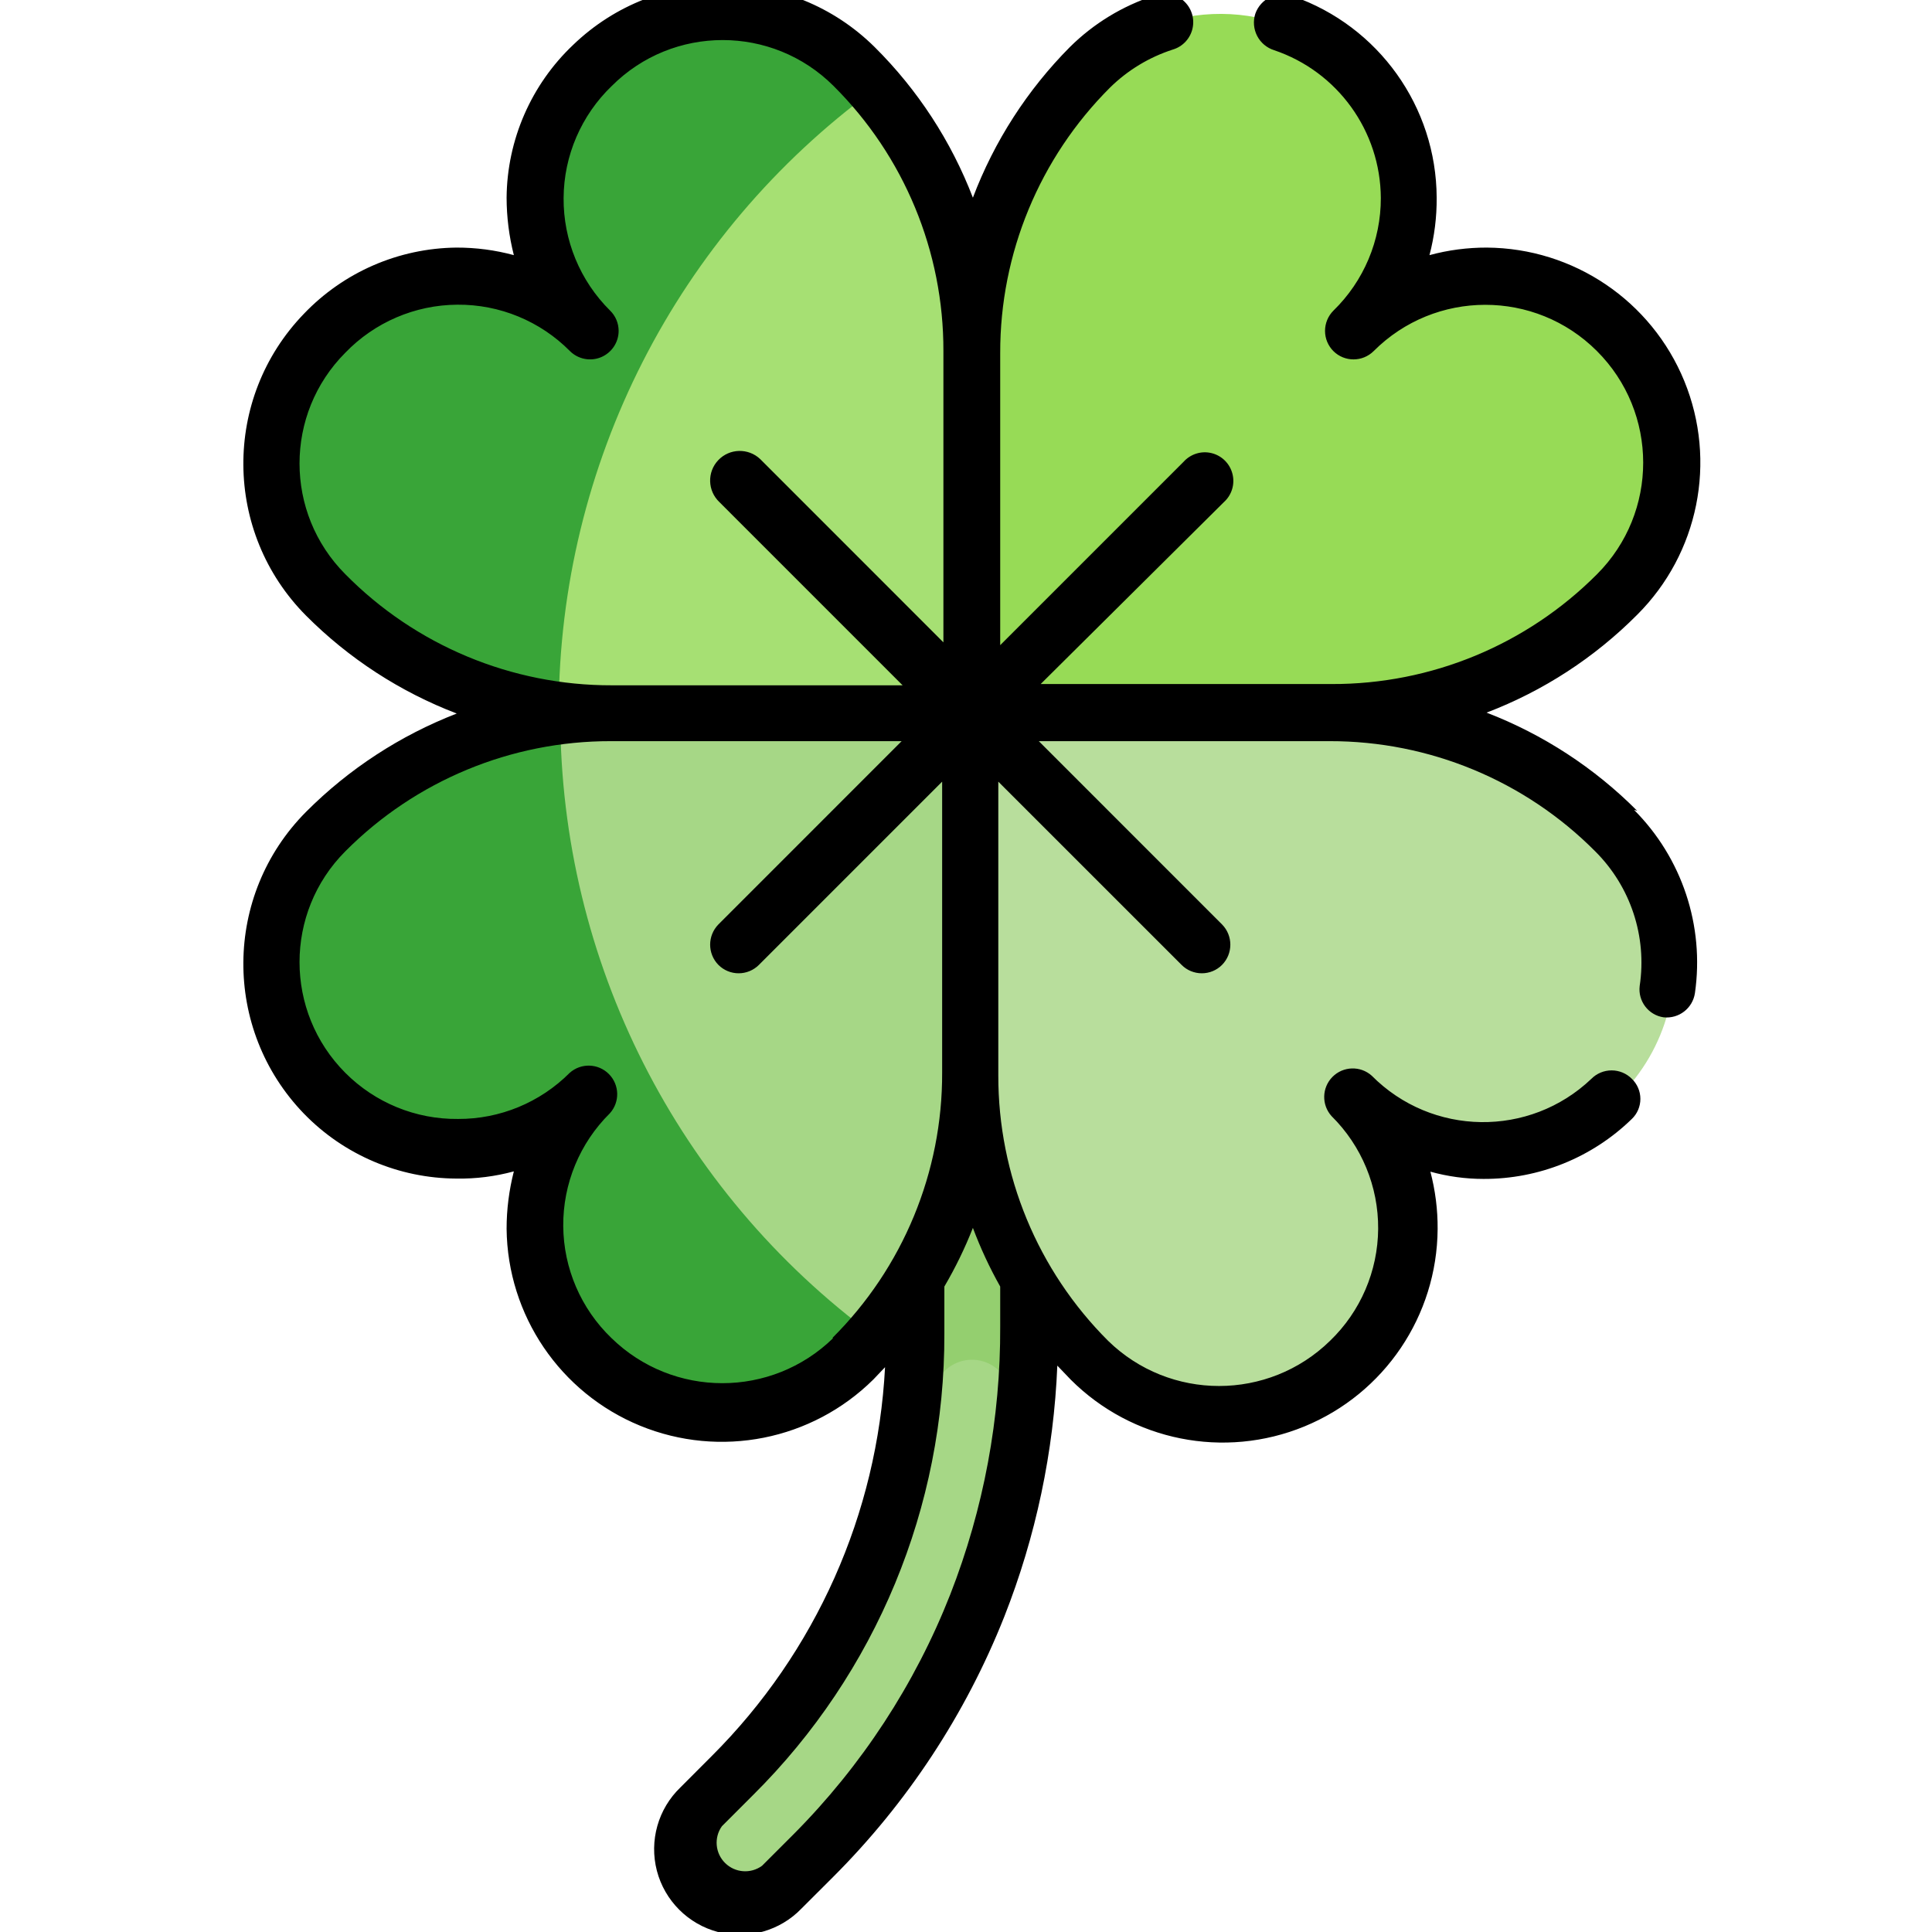
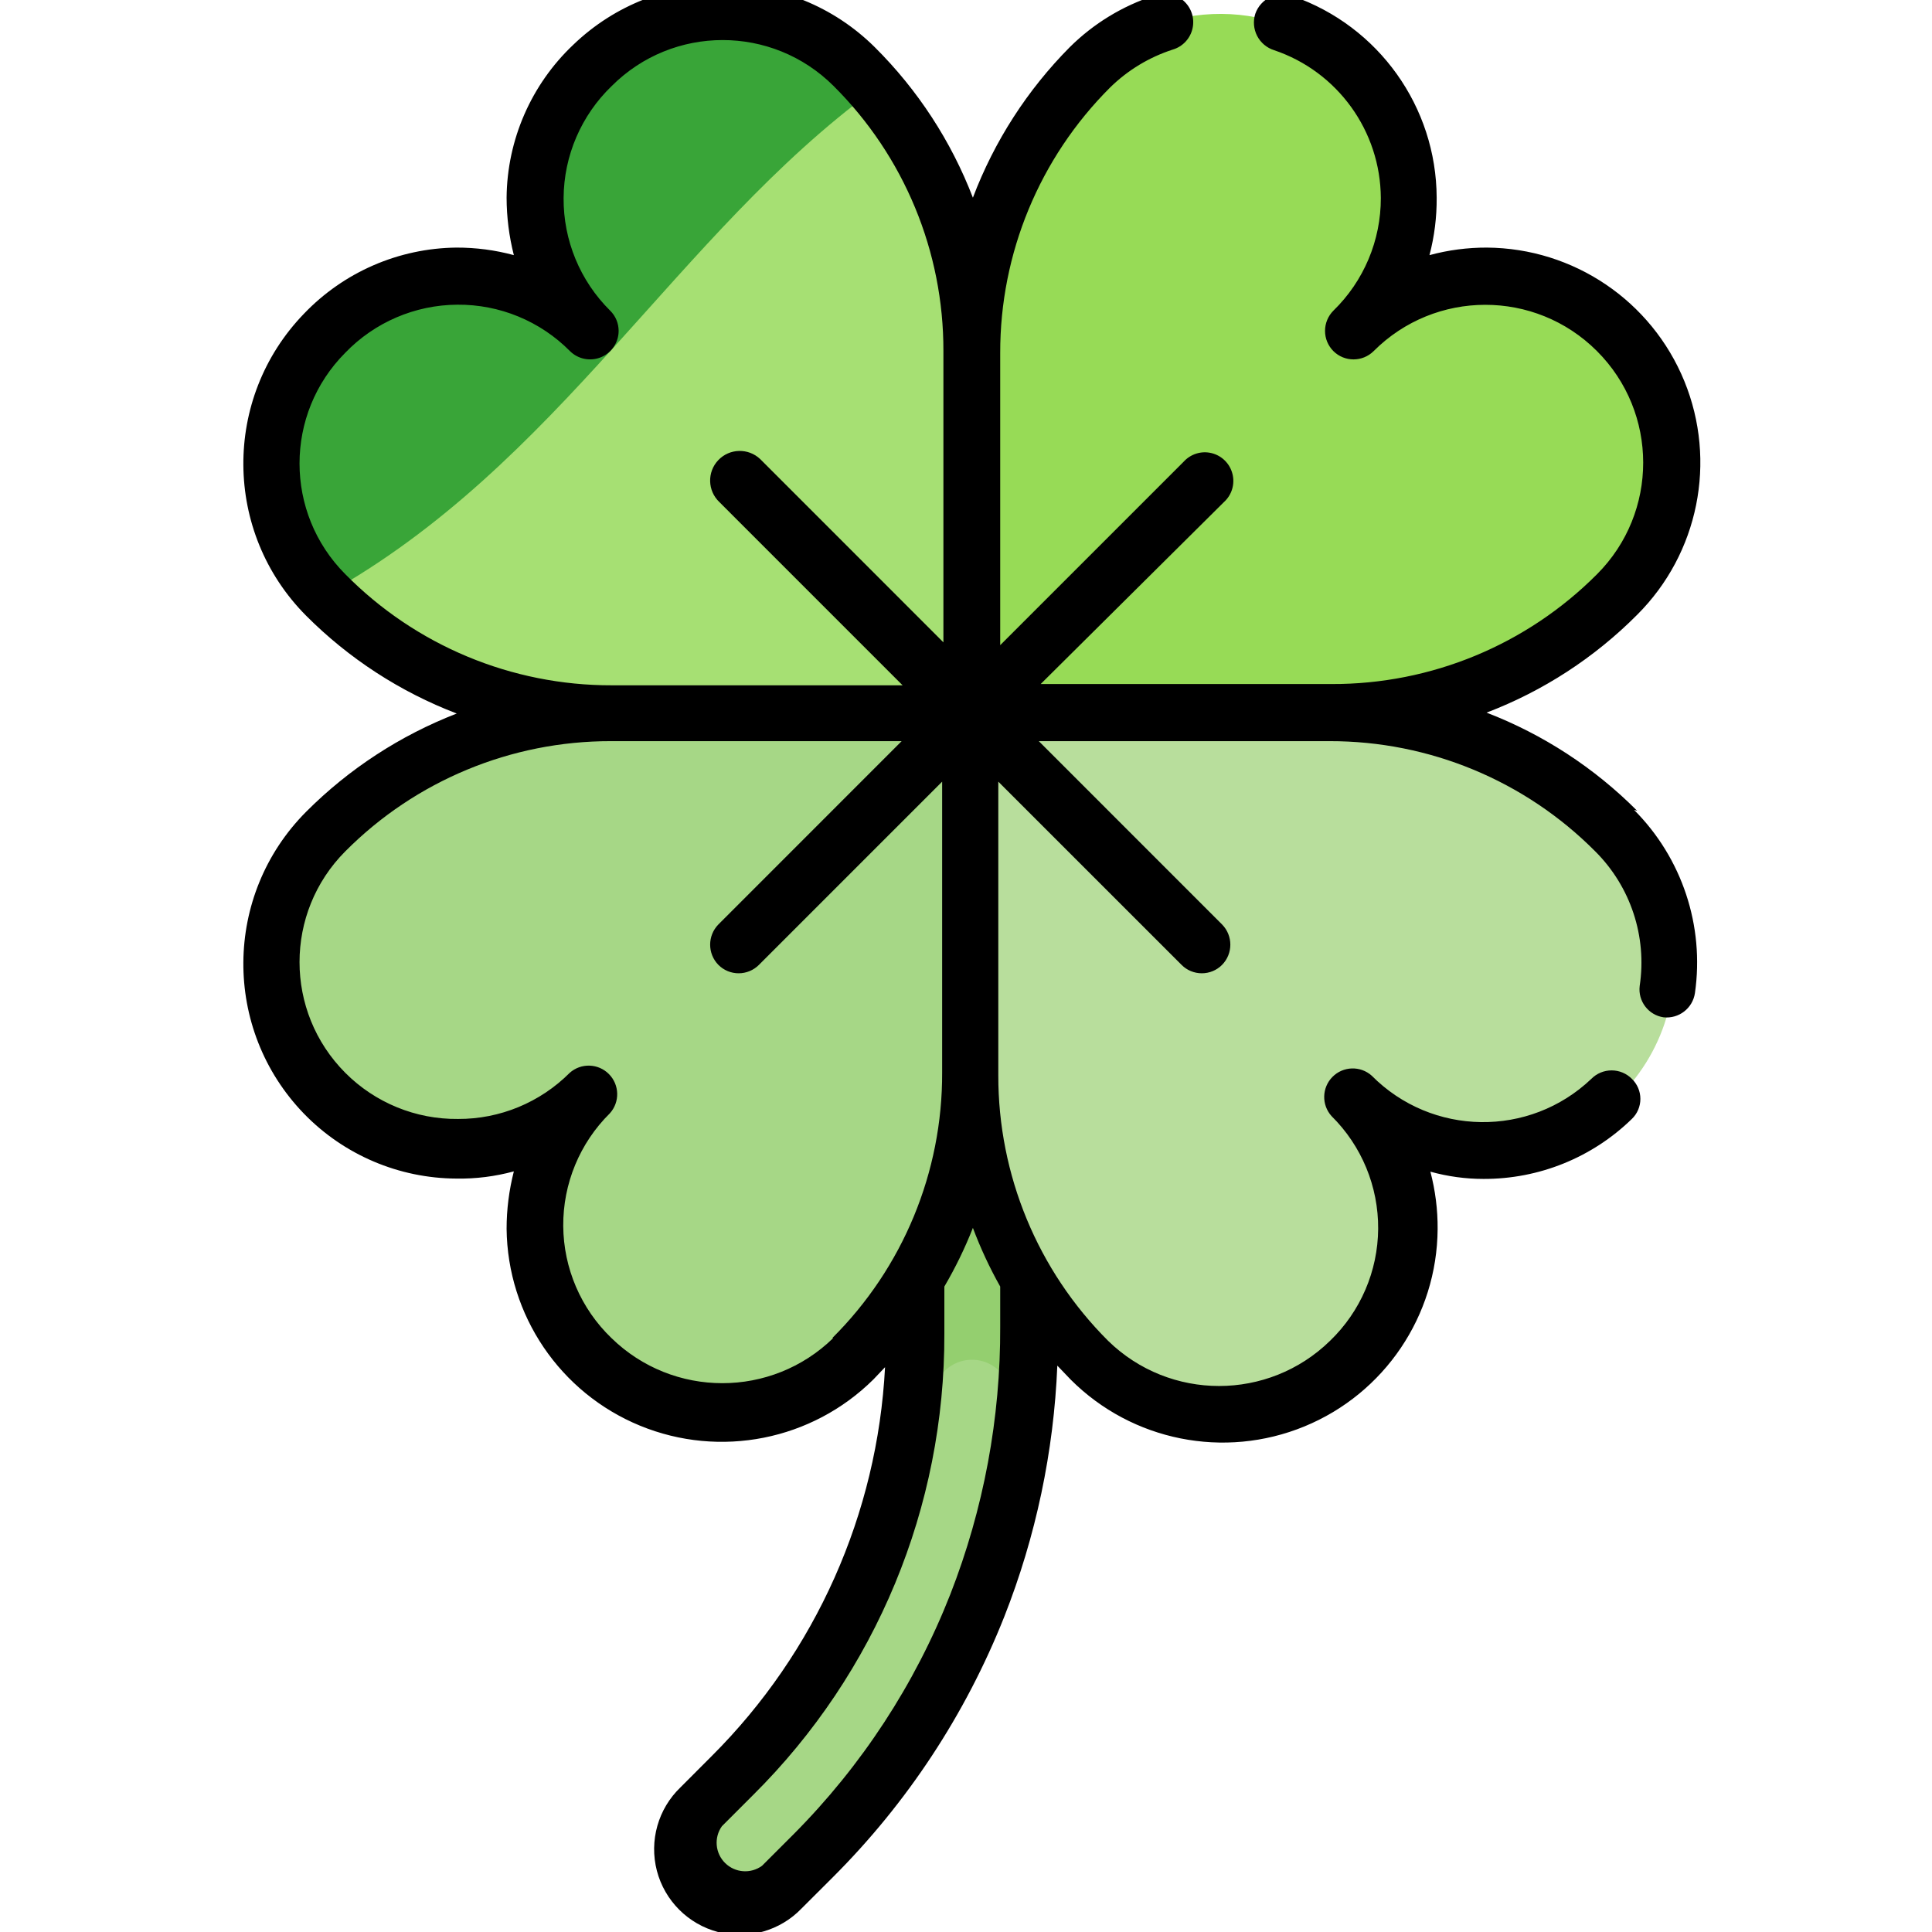
<svg xmlns="http://www.w3.org/2000/svg" width="150pt" height="150pt" viewBox="0 0 150 150" version="1.1">
  <g id="surface1">
    <path style=" stroke:none;fill-rule:nonzero;fill:rgb(65.098%,87.843%,45.098%);fill-opacity:1;" d="M 75.535 27.406 C 75.531 19.086 72.227 11.105 66.352 5.215 C 60.684 -0.34 51.602 -0.293 45.988 5.316 C 40.379 10.926 40.332 20.012 45.887 25.68 C 42.242 21.961 36.887 20.484 31.852 21.816 C 26.82 23.145 22.891 27.078 21.559 32.109 C 20.23 37.141 21.703 42.5 25.422 46.145 C 31.297 52.031 39.273 55.336 47.594 55.328 L 49.199 64.707 L 75.535 55.328 L 83.355 27.406 Z M 75.535 27.406 " />
    <path style=" stroke:none;fill-rule:nonzero;fill:rgb(65.098%,84.314%,52.549%);fill-opacity:1;" d="M 79.871 103.078 C 79.902 110.48 78.527 117.82 75.828 124.711 C 72.977 132.02 68.637 138.656 63.086 144.203 L 60.652 146.637 C 58.922 148.375 56.113 148.379 54.379 146.648 C 52.641 144.922 52.637 142.113 54.363 140.375 L 56.801 137.941 C 65.906 128.871 71.012 116.539 70.98 103.688 L 70.98 64.707 L 79.848 64.707 L 79.848 103.078 Z M 79.871 103.078 " />
    <path style=" stroke:none;fill-rule:nonzero;fill:rgb(58.039%,81.176%,43.529%);fill-opacity:1;" d="M 71.004 103.566 C 71 105.52 70.887 107.473 70.664 109.41 C 71.523 108.535 72.336 107.633 73.102 106.707 C 73.672 105.988 74.543 105.57 75.461 105.57 C 76.383 105.57 77.254 105.988 77.824 106.707 C 78.41 107.414 79.02 108.098 79.629 108.777 C 79.801 106.879 79.898 104.977 79.898 103.078 L 79.898 64.707 L 71.004 64.707 L 71.004 103.688 Z M 71.004 103.566 " />
    <path style=" stroke:none;fill-rule:nonzero;fill:rgb(72.157%,87.059%,61.176%);fill-opacity:1;" d="M 125.551 64.512 C 119.672 58.633 111.699 55.332 103.383 55.328 L 98.512 46.848 L 79.898 50.137 L 75.535 55.328 L 65.426 66.289 L 65.426 74.258 L 75.535 83.27 C 75.535 91.586 78.84 99.562 84.719 105.441 C 88.363 109.16 93.723 110.633 98.754 109.305 C 103.785 107.973 107.719 104.043 109.047 99.012 C 110.379 93.977 108.902 88.621 105.184 84.977 C 108.828 88.695 114.188 90.168 119.219 88.84 C 124.25 87.508 128.18 83.578 129.512 78.547 C 130.84 73.516 129.367 68.156 125.648 64.512 Z M 125.551 64.512 " />
    <path style=" stroke:none;fill-rule:nonzero;fill:rgb(59.216%,85.882%,33.725%);fill-opacity:1;" d="M 125.699 25.824 C 120.039 20.117 110.828 20.051 105.086 25.68 C 110.641 20.012 110.598 10.926 104.984 5.316 C 99.375 -0.293 90.289 -0.34 84.625 5.215 C 78.781 11.121 75.516 19.102 75.535 27.406 L 75.535 55.328 L 103.383 55.328 C 111.699 55.336 119.676 52.031 125.551 46.145 C 131.148 40.547 131.211 31.5 125.699 25.824 Z M 125.699 25.824 " />
    <path style=" stroke:none;fill-rule:nonzero;fill:rgb(65.098%,84.314%,52.549%);fill-opacity:1;" d="M 25.18 84.855 C 27.883 87.629 31.586 89.203 35.457 89.227 C 39.332 89.25 43.055 87.719 45.789 84.977 C 42.07 88.621 40.598 93.977 41.926 99.012 C 43.258 104.043 47.188 107.973 52.219 109.305 C 57.254 110.633 62.609 109.16 66.254 105.441 C 72.168 99.578 75.508 91.602 75.535 83.27 L 75.535 55.328 L 47.496 55.328 C 39.18 55.332 31.207 58.633 25.324 64.512 C 19.793 70.141 19.727 79.145 25.18 84.855 Z M 25.18 84.855 " />
-     <path style=" stroke:none;fill-rule:nonzero;fill:rgb(22.353%,64.706%,21.961%);fill-opacity:1;" d="M 67.863 6.969 C 67.344 6.367 66.805 5.781 66.254 5.215 C 60.586 -0.34 51.504 -0.293 45.891 5.316 C 40.281 10.926 40.234 20.012 45.789 25.68 C 42.145 21.961 36.789 20.484 31.754 21.816 C 26.723 23.145 22.793 27.078 21.465 32.109 C 20.133 37.141 21.605 42.5 25.324 46.145 C 30.191 51.027 36.539 54.16 43.379 55.059 C 43.441 36.051 52.527 18.203 67.863 6.969 Z M 67.863 6.969 " />
-     <path style=" stroke:none;fill-rule:nonzero;fill:rgb(22.353%,64.706%,21.961%);fill-opacity:1;" d="M 43.379 55.621 C 36.547 56.52 30.203 59.645 25.324 64.512 C 21.605 68.156 20.133 73.516 21.465 78.547 C 22.793 83.578 26.723 87.508 31.754 88.84 C 36.789 90.168 42.145 88.695 45.789 84.977 C 42.07 88.621 40.598 93.977 41.926 99.012 C 43.258 104.043 47.188 107.973 52.219 109.305 C 57.254 110.633 62.609 109.16 66.254 105.441 C 66.812 104.879 67.352 104.297 67.863 103.711 C 52.574 92.453 43.531 74.605 43.5 55.621 Z M 43.379 55.621 " />
+     <path style=" stroke:none;fill-rule:nonzero;fill:rgb(22.353%,64.706%,21.961%);fill-opacity:1;" d="M 67.863 6.969 C 67.344 6.367 66.805 5.781 66.254 5.215 C 60.586 -0.34 51.504 -0.293 45.891 5.316 C 40.281 10.926 40.234 20.012 45.789 25.68 C 42.145 21.961 36.789 20.484 31.754 21.816 C 26.723 23.145 22.793 27.078 21.465 32.109 C 20.133 37.141 21.605 42.5 25.324 46.145 C 43.441 36.051 52.527 18.203 67.863 6.969 Z M 67.863 6.969 " />
    <path style=" stroke:none;fill-rule:nonzero;fill:rgb(0%,0%,0%);fill-opacity:1;" d="M 127.113 62.953 C 123.793 59.617 119.809 57.02 115.418 55.328 C 119.812 53.652 123.797 51.062 127.113 47.727 C 131.879 42.973 133.32 35.816 130.77 29.586 C 128.219 23.355 122.176 19.27 115.441 19.223 C 113.938 19.219 112.438 19.414 110.984 19.809 C 111.367 18.352 111.555 16.852 111.543 15.348 C 111.516 8.297 107.043 2.031 100.387 -0.293 C 99.816 -0.512 99.188 -0.488 98.633 -0.23 C 98.082 0.027 97.66 0.496 97.461 1.07 C 97.277 1.641 97.332 2.258 97.605 2.789 C 97.879 3.32 98.355 3.719 98.926 3.898 C 103.852 5.562 107.18 10.172 107.207 15.371 C 107.215 18.664 105.887 21.82 103.527 24.117 C 103.109 24.535 102.875 25.102 102.875 25.691 C 102.875 26.281 103.109 26.844 103.527 27.262 C 104.391 28.117 105.781 28.117 106.648 27.262 C 111.43 22.473 119.191 22.465 123.98 27.25 C 128.77 32.031 128.777 39.793 123.992 44.582 C 118.535 50.062 111.117 53.133 103.383 53.109 L 80.797 53.109 L 95.027 38.98 C 95.637 38.43 95.891 37.586 95.688 36.793 C 95.488 35.996 94.863 35.375 94.066 35.18 C 93.27 34.984 92.43 35.25 91.883 35.863 L 77.656 50.09 L 77.656 27.406 C 77.641 19.676 80.711 12.258 86.184 6.797 C 87.555 5.449 89.223 4.441 91.055 3.848 C 91.836 3.617 92.426 2.977 92.594 2.18 C 92.762 1.383 92.48 0.559 91.859 0.031 C 91.234 -0.496 90.375 -0.637 89.617 -0.34 C 87.148 0.461 84.906 1.828 83.062 3.656 C 79.762 6.98 77.195 10.965 75.535 15.348 C 73.848 10.957 71.25 6.973 67.91 3.656 C 61.445 -2.746 51.055 -2.824 44.5 3.484 C 41.238 6.574 39.371 10.855 39.332 15.348 C 39.336 16.852 39.523 18.348 39.895 19.809 C 38.441 19.414 36.941 19.219 35.434 19.223 C 30.957 19.27 26.688 21.125 23.594 24.363 C 17.262 30.918 17.336 41.336 23.766 47.801 C 27.082 51.129 31.07 53.719 35.461 55.398 C 31.074 57.098 27.09 59.695 23.766 63.027 C 17.336 69.488 17.262 79.906 23.594 86.461 C 26.703 89.668 30.973 91.484 35.434 91.504 C 36.941 91.531 38.441 91.34 39.895 90.945 C 39.523 92.402 39.332 93.898 39.332 95.402 C 39.402 102.117 43.484 108.141 49.695 110.691 C 55.91 113.242 63.043 111.824 67.812 107.098 L 68.715 106.148 C 68.125 117.527 63.332 128.281 55.266 136.332 L 52.832 138.77 C 51.094 140.438 50.395 142.914 51 145.246 C 51.609 147.574 53.43 149.395 55.758 150.004 C 58.09 150.609 60.566 149.91 62.234 148.172 L 64.672 145.738 C 70.441 139.977 74.969 133.094 77.973 125.516 C 80.426 119.293 81.816 112.707 82.09 106.027 L 83.137 107.121 C 87.898 111.875 95.047 113.305 101.27 110.75 C 107.492 108.195 111.57 102.156 111.617 95.43 C 111.629 93.922 111.438 92.426 111.055 90.969 C 112.398 91.34 113.781 91.531 115.172 91.531 C 119.477 91.547 123.613 89.879 126.695 86.875 C 127.121 86.469 127.359 85.906 127.359 85.316 C 127.359 84.73 127.121 84.168 126.695 83.758 C 126.281 83.34 125.715 83.105 125.125 83.105 C 124.535 83.105 123.969 83.34 123.555 83.758 C 118.75 88.336 111.172 88.227 106.5 83.516 C 105.621 82.73 104.281 82.773 103.453 83.609 C 102.625 84.445 102.594 85.785 103.383 86.656 C 105.719 88.965 107.023 92.121 107 95.406 C 106.977 98.688 105.629 101.824 103.262 104.102 C 98.473 108.777 90.824 108.777 86.035 104.102 C 80.562 98.641 77.496 91.223 77.508 83.492 L 77.508 60.688 L 91.738 74.914 C 92.152 75.332 92.719 75.566 93.309 75.566 C 93.898 75.566 94.465 75.332 94.879 74.914 C 95.738 74.043 95.738 72.645 94.879 71.773 L 80.652 57.543 L 103.234 57.543 C 110.973 57.531 118.395 60.609 123.848 66.094 C 126.598 68.828 127.883 72.711 127.305 76.547 C 127.16 77.727 127.98 78.809 129.156 78.984 C 130.344 79.113 131.418 78.285 131.594 77.105 C 132.344 71.887 130.594 66.613 126.867 62.879 Z M 26.812 44.582 C 22.07 39.828 22.07 32.137 26.812 27.383 C 29.09 25.02 32.227 23.676 35.508 23.656 C 38.789 23.629 41.945 24.93 44.254 27.262 C 44.891 27.891 45.844 28.078 46.672 27.73 C 47.496 27.383 48.035 26.574 48.031 25.68 C 48.027 25.09 47.793 24.531 47.371 24.117 C 45.039 21.809 43.734 18.656 43.758 15.371 C 43.777 12.086 45.129 8.953 47.496 6.676 C 52.25 1.922 59.961 1.922 64.719 6.676 C 70.195 12.121 73.266 19.535 73.246 27.262 L 73.246 49.871 L 59.02 35.641 C 58.098 34.77 56.641 34.805 55.766 35.727 C 54.891 36.648 54.93 38.105 55.852 38.98 L 70.078 53.207 L 47.496 53.207 C 39.723 53.223 32.27 50.117 26.812 44.582 Z M 64.695 103.883 C 59.906 108.559 52.258 108.559 47.469 103.883 C 45.102 101.605 43.754 98.469 43.73 95.188 C 43.707 91.902 45.012 88.746 47.348 86.438 C 48.137 85.566 48.105 84.227 47.277 83.391 C 46.449 82.555 45.109 82.512 44.23 83.297 C 41.934 85.598 38.809 86.891 35.559 86.875 C 32.277 86.91 29.125 85.617 26.812 83.297 C 22.07 78.543 22.07 70.848 26.812 66.094 C 32.266 60.609 39.688 57.531 47.422 57.543 L 70.004 57.543 L 55.777 71.773 C 54.922 72.645 54.922 74.043 55.777 74.914 C 56.195 75.332 56.758 75.566 57.348 75.566 C 57.938 75.566 58.504 75.332 58.922 74.914 L 73.148 60.688 L 73.148 83.27 C 73.176 91.004 70.105 98.43 64.621 103.883 Z M 77.656 99.887 L 77.656 102.98 C 77.688 110.098 76.371 117.156 73.781 123.785 C 71.039 130.766 66.891 137.109 61.602 142.422 L 59.164 144.859 C 58.289 145.5 57.074 145.41 56.301 144.648 C 55.527 143.887 55.418 142.676 56.047 141.789 L 58.48 139.355 C 68.02 129.883 73.363 116.984 73.32 103.539 L 73.32 99.887 C 74.176 98.426 74.918 96.906 75.535 95.332 C 76.125 96.902 76.832 98.426 77.656 99.887 Z M 77.656 99.887 " />
  </g>
</svg>